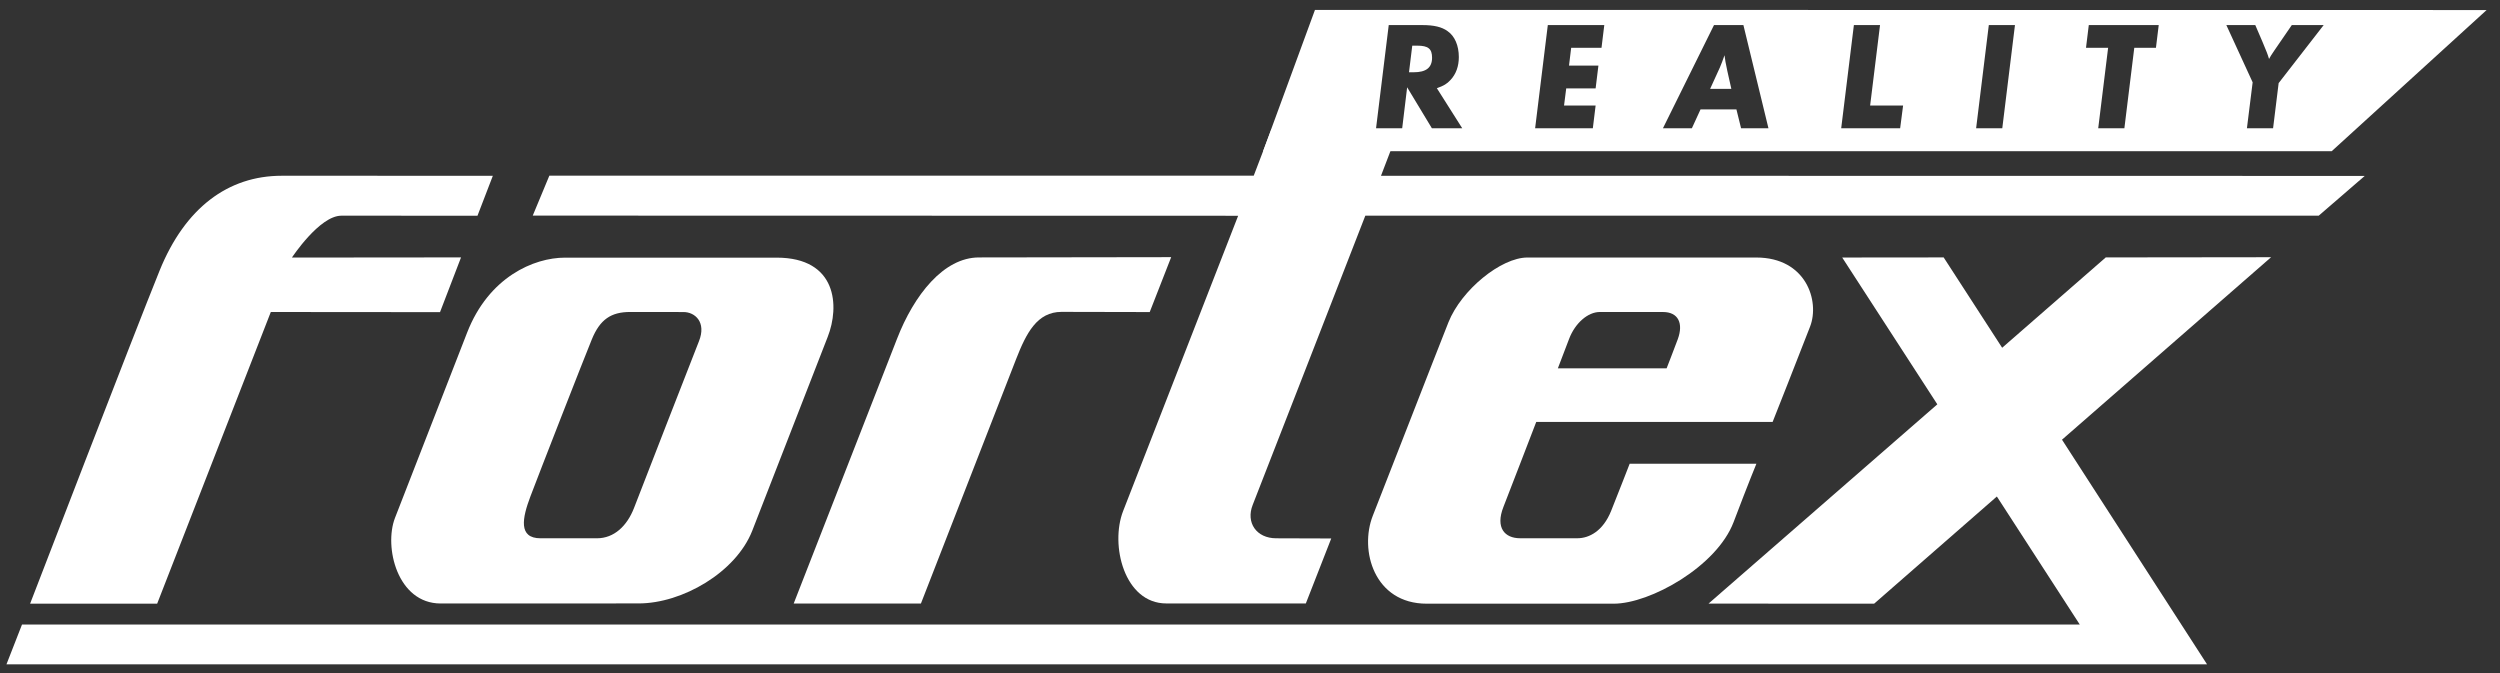
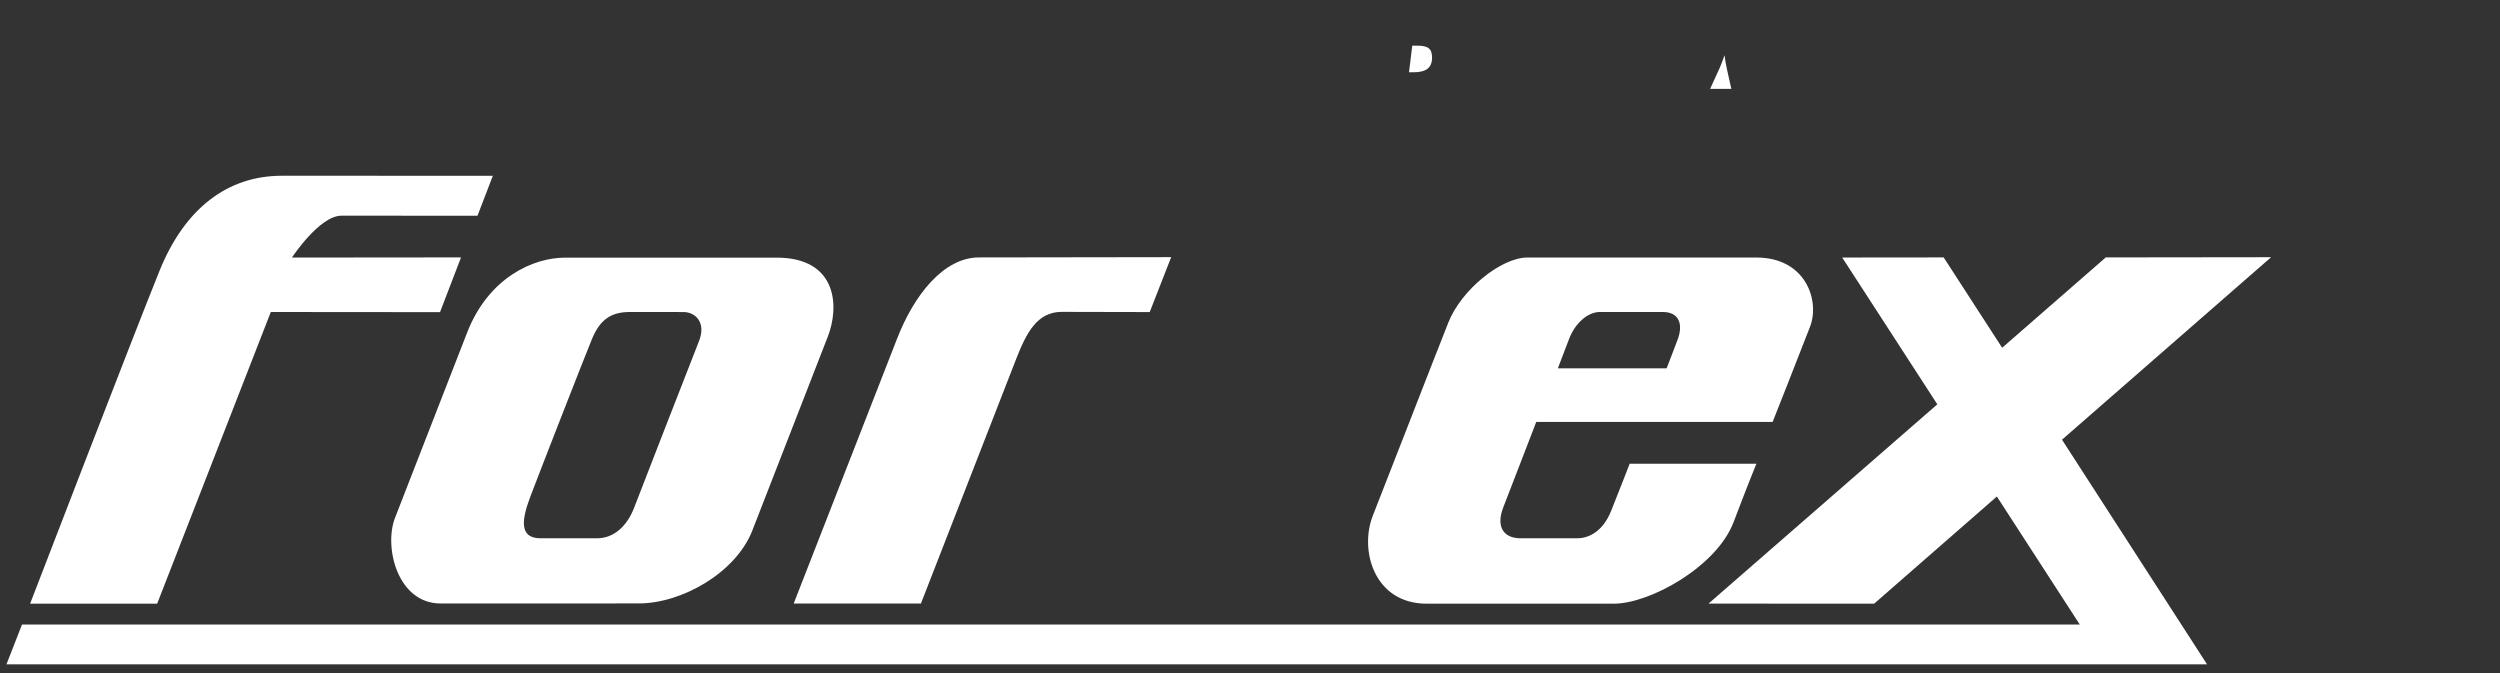
<svg xmlns="http://www.w3.org/2000/svg" version="1.1" id="Layer_1" x="0px" y="0px" width="494px" height="133px" viewBox="0 0 494 133" enable-background="new 0 0 494 133" xml:space="preserve">
  <rect x="0" y="0" width="494" height="133" fill="#333333" stroke="none" />
  <g>
    <path fill="#FFFFFF" d="M53.512,61.651l33.436,0.028l4.153-10.817l-33.416,0.032c0,0,5.442-8.273,9.766-8.273   c4.245,0,26.902,0.004,26.902,0.004l3.034-7.891c0,0-31.13-0.004-41.717-0.004c-10.591,0-19.099,6.335-24.123,18.717   s-25.6,65.843-25.6,65.843h25.106L53.512,61.651z" />
    <path fill="#FFFFFF" d="M153.465,50.91c-12.024,0-41.816,0-41.816,0c-6.164,0-15.078,3.834-19.345,14.814   c-4.511,11.602-12.008,30.828-14.25,36.605c-2.229,5.741,0.466,16.922,9.022,16.922c8.437,0,30.509-0.013,39.125-0.013   c8.615,0,19.202-6.132,22.435-14.341c3.26-8.278,12.74-32.814,14.91-38.305C165.939,60.537,165.43,50.91,153.465,50.91z    M138.117,67.417c-1.437,3.586-11.554,29.665-12.835,32.962c-1.377,3.538-3.926,5.987-7.334,5.987c-3.412,0-7.003,0-11.127,0   c-4.448,0-3.631-3.985-2.003-8.293c1.828-4.834,10.507-27.062,12.124-31.007c1.617-3.95,3.807-5.419,7.577-5.419   c0,0,8.206,0.012,10.539,0.012C137.341,61.659,139.614,63.67,138.117,67.417z" />
-     <path fill="#FFFFFF" d="M272.885,34.733l3.511-9.17h-25.166l-3.487,9.143l-139.19,0.004l-3.281,7.895l139.386,0.032   c0,0-20.203,51.869-22.723,58.331c-2.624,6.729,0.23,18.274,8.535,18.274c8.084,0,27.564,0,27.564,0l5.021-12.84   c0,0-6.916-0.035-10.86-0.035c-3.95,0-6.04-3.121-4.658-6.604c1.365-3.436,22.251-57.142,22.251-57.142l188.393-0.004l9.092-7.855   L272.885,34.733z" />
    <path fill="#FFFFFF" d="M181.976,119.254c0,0,16.909-43.452,18.82-48.326c2.003-5.108,4.129-9.301,8.974-9.301   s17.415,0.037,17.415,0.037l4.241-10.85c0,0-30.996,0.056-37.976,0.056c-6.983,0-12.84,7.417-16.208,16.108   c-2.385,6.156-20.405,52.276-20.405,52.276H181.976z" />
    <path fill="#FFFFFF" d="M303.561,83.373h46.711c0,0,5.568-14.058,7.407-18.855c1.928-5.02-0.759-13.632-10.648-13.632   c-9.871,0-40.013,0-45.214,0c-5.207,0-13.058,6.402-15.604,12.8c-2.823,7.094-12.246,31.389-14.942,38.208   c-2.69,6.816,0.241,17.395,10.651,17.395c10.407,0,29.773,0,36.951,0s20.35-7.332,23.687-16.124   c2.966-7.823,4.507-11.537,4.507-11.537h-25.041c0,0-2.293,5.912-3.671,9.339c-1.606,3.986-4.339,5.392-6.671,5.392   c-2.334,0-8.612,0-11.304,0c-3.011,0-4.937-2.03-3.3-6.196C298.226,97.249,303.561,83.373,303.561,83.373z M310.063,66.942   c1.209-3.153,3.738-5.292,6.06-5.292c2.152,0,9.439,0.004,12.489,0.004c3.01,0,4.075,2.226,2.914,5.383   c-0.646,1.76-2.202,5.745-2.202,5.745h-21.491C307.833,72.783,308.66,70.597,310.063,66.942z" />
    <polygon fill="#FFFFFF" points="416.098,50.866 395.626,68.718 384.067,50.866 364.018,50.886 382.815,79.895 337.602,119.273    370.328,119.286 394.58,98.109 410.963,123.41 4.347,123.41 1.277,131.274 436.113,131.274 407.451,86.882 448.767,50.826  " />
  </g>
  <g>
    <path fill="#FFFFFF" d="M340.766,10.918c-0.336,0.979-0.611,1.682-0.918,2.416l-1.925,4.22h4.188l-0.795-3.547   C340.947,12.264,340.918,12.049,340.766,10.918z" />
    <path fill="#FFFFFF" d="M280.04,9.022h-0.978l-0.644,5.259h0.919c2.475,0,3.639-0.917,3.639-2.875   C282.977,9.634,282.21,9.022,280.04,9.022z" />
-     <path fill="#FFFFFF" d="M259.836,1.959L249.59,29.881h211.15l30.619-27.897L259.836,1.959z M282.944,25.351l-4.892-8.103   l-0.979,8.103h-5.166l2.507-20.395h6.635c2.294,0,3.853,0.367,4.984,1.192c1.437,0.979,2.232,2.875,2.232,5.137   c0,1.804-0.55,3.363-1.652,4.525c-0.702,0.764-1.313,1.131-2.689,1.621l5.015,7.919H282.944z M316.457,9.451h-5.994l-0.427,3.516   h5.81l-0.551,4.495h-5.81l-0.43,3.394h6.239l-0.55,4.495H303.34l2.507-20.395h11.16L316.457,9.451z M344.037,25.351l-0.919-3.73   h-7.094l-1.712,3.73h-5.718l10.092-20.395h5.81l4.952,20.395H344.037z M375.469,25.351H363.82l2.507-20.395h5.167l-1.957,15.9   h6.514L375.469,25.351z M395.65,25.351h-5.169l2.508-20.395h5.168L395.65,25.351z M426.013,9.451h-4.28l-1.957,15.9h-5.169   l1.957-15.9h-4.37l0.55-4.495h13.819L426.013,9.451z M450.26,16.422l-1.1,8.929h-5.169l1.132-9.082l-5.198-11.313h5.719   l1.405,3.271c0.918,2.202,0.979,2.324,1.315,3.425c0.305-0.55,0.366-0.673,1.01-1.621l3.484-5.076h6.301L450.26,16.422z" />
  </g>
</svg>